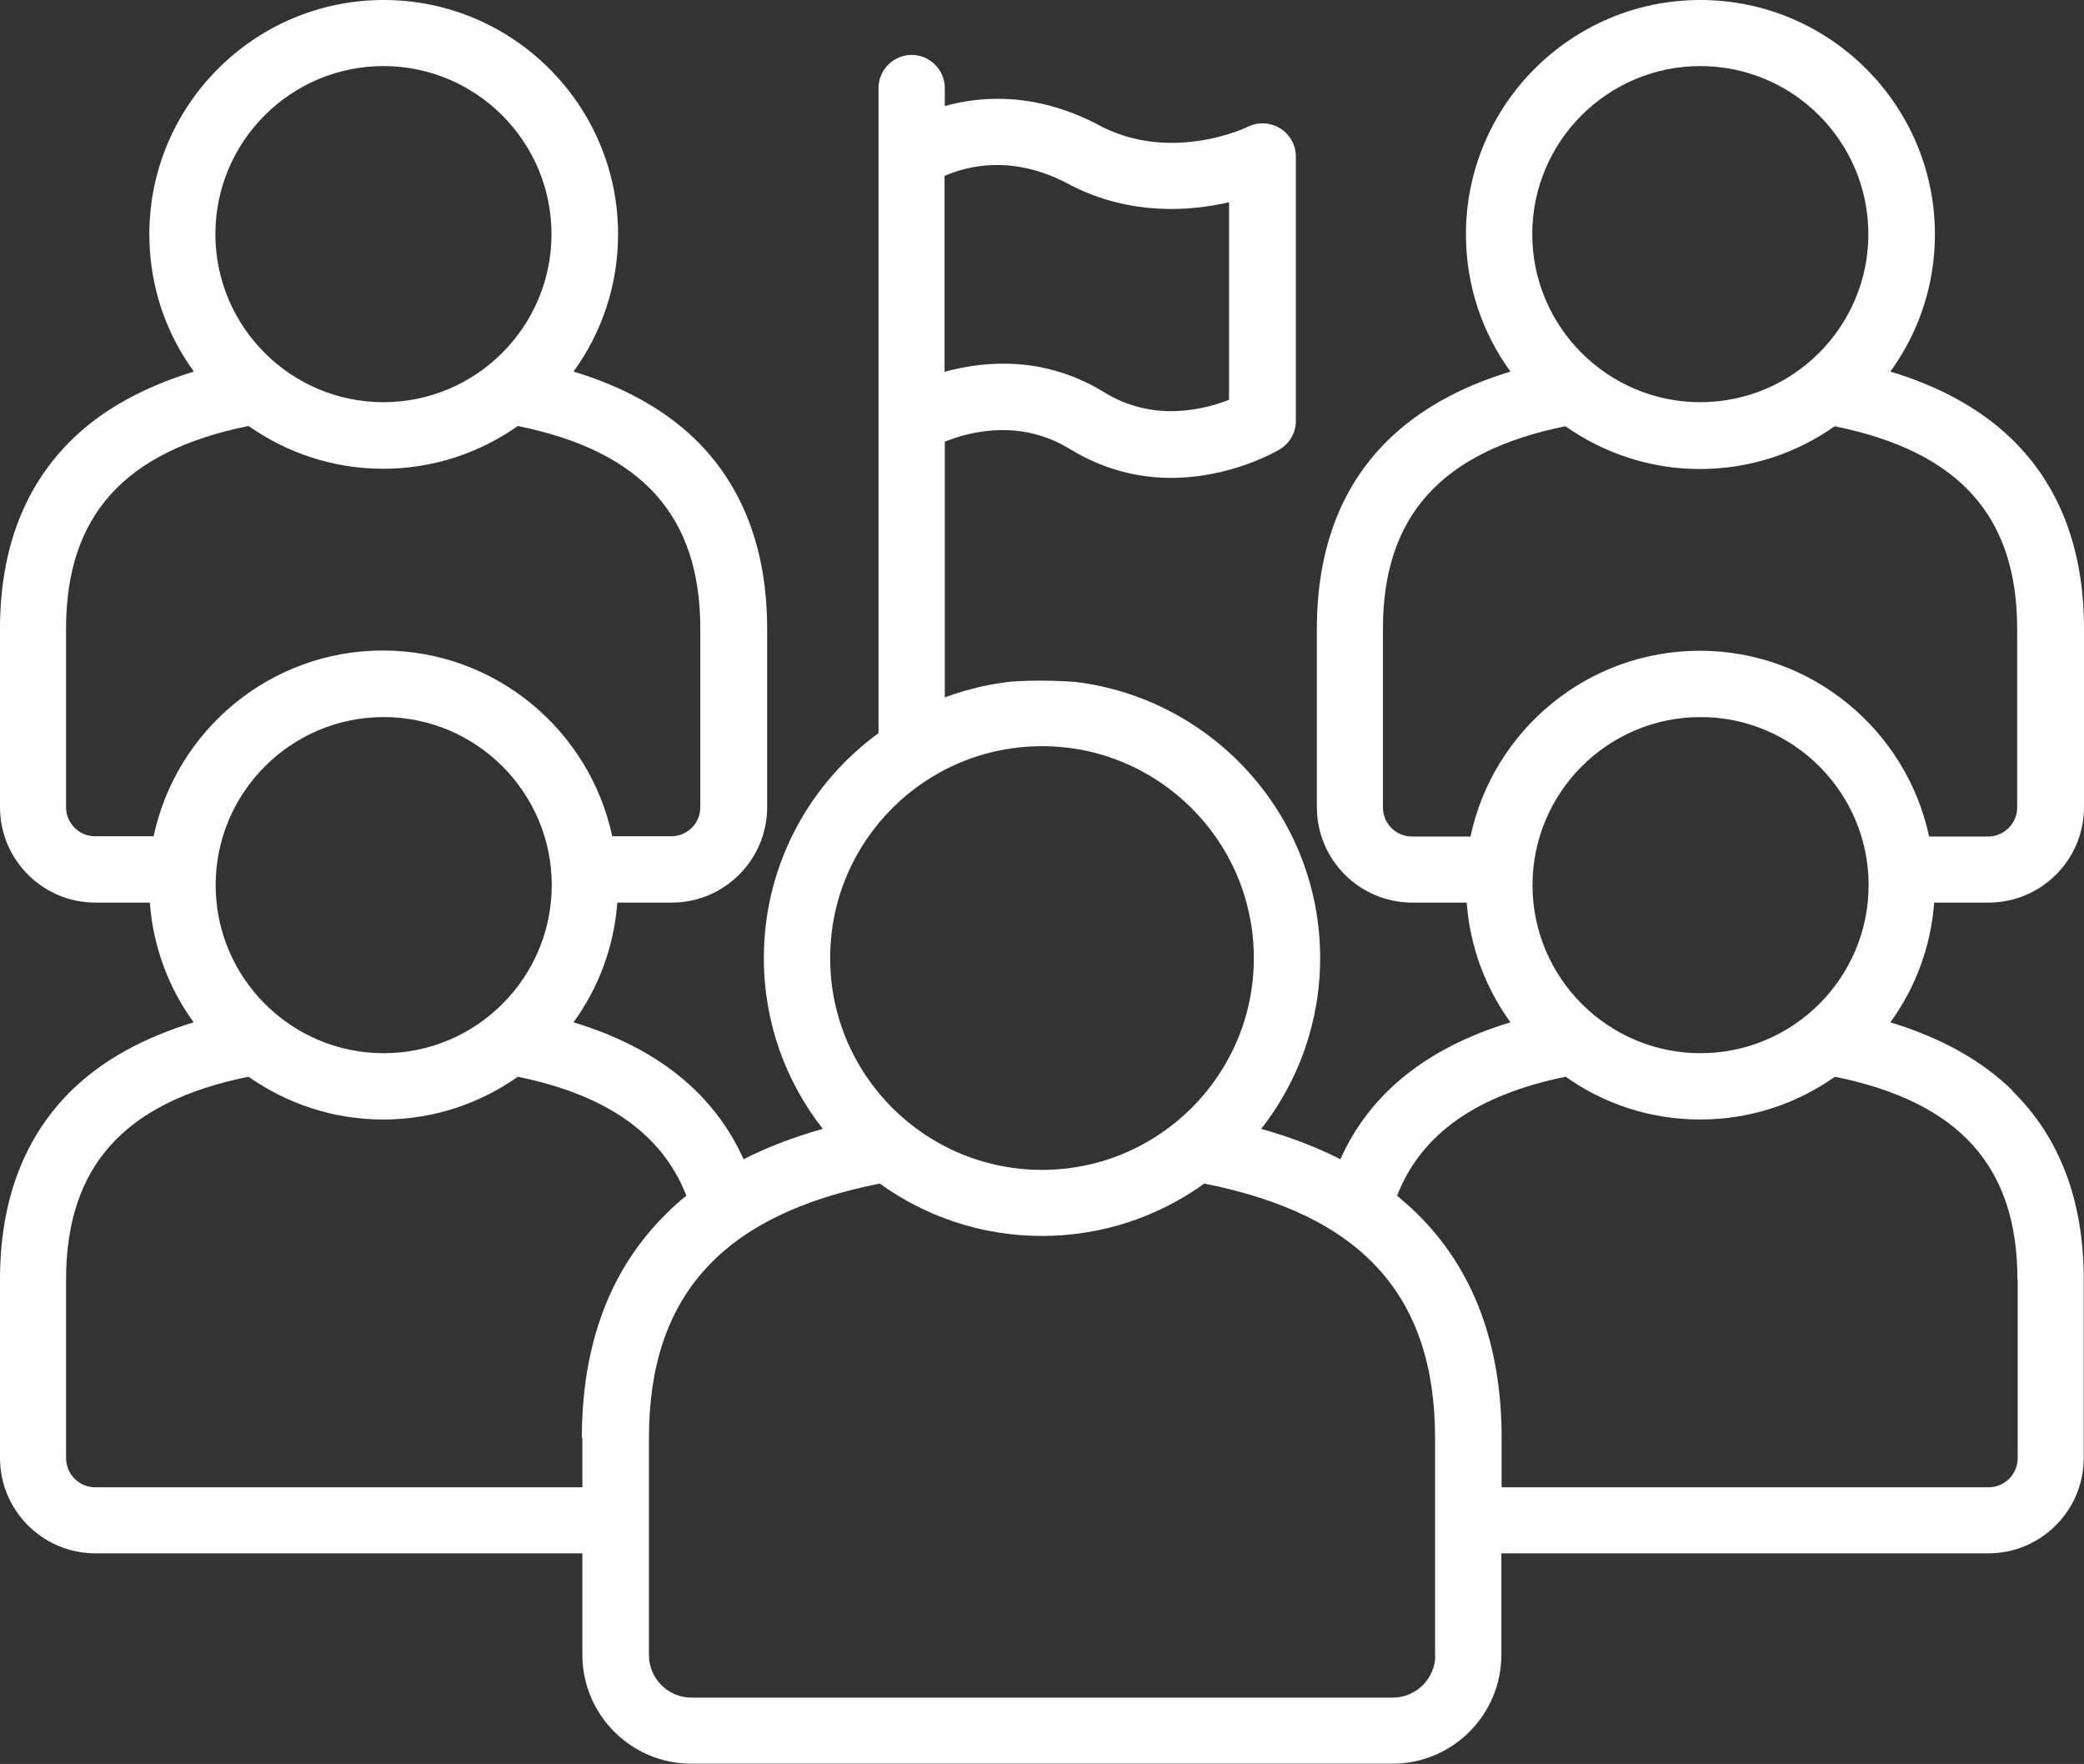
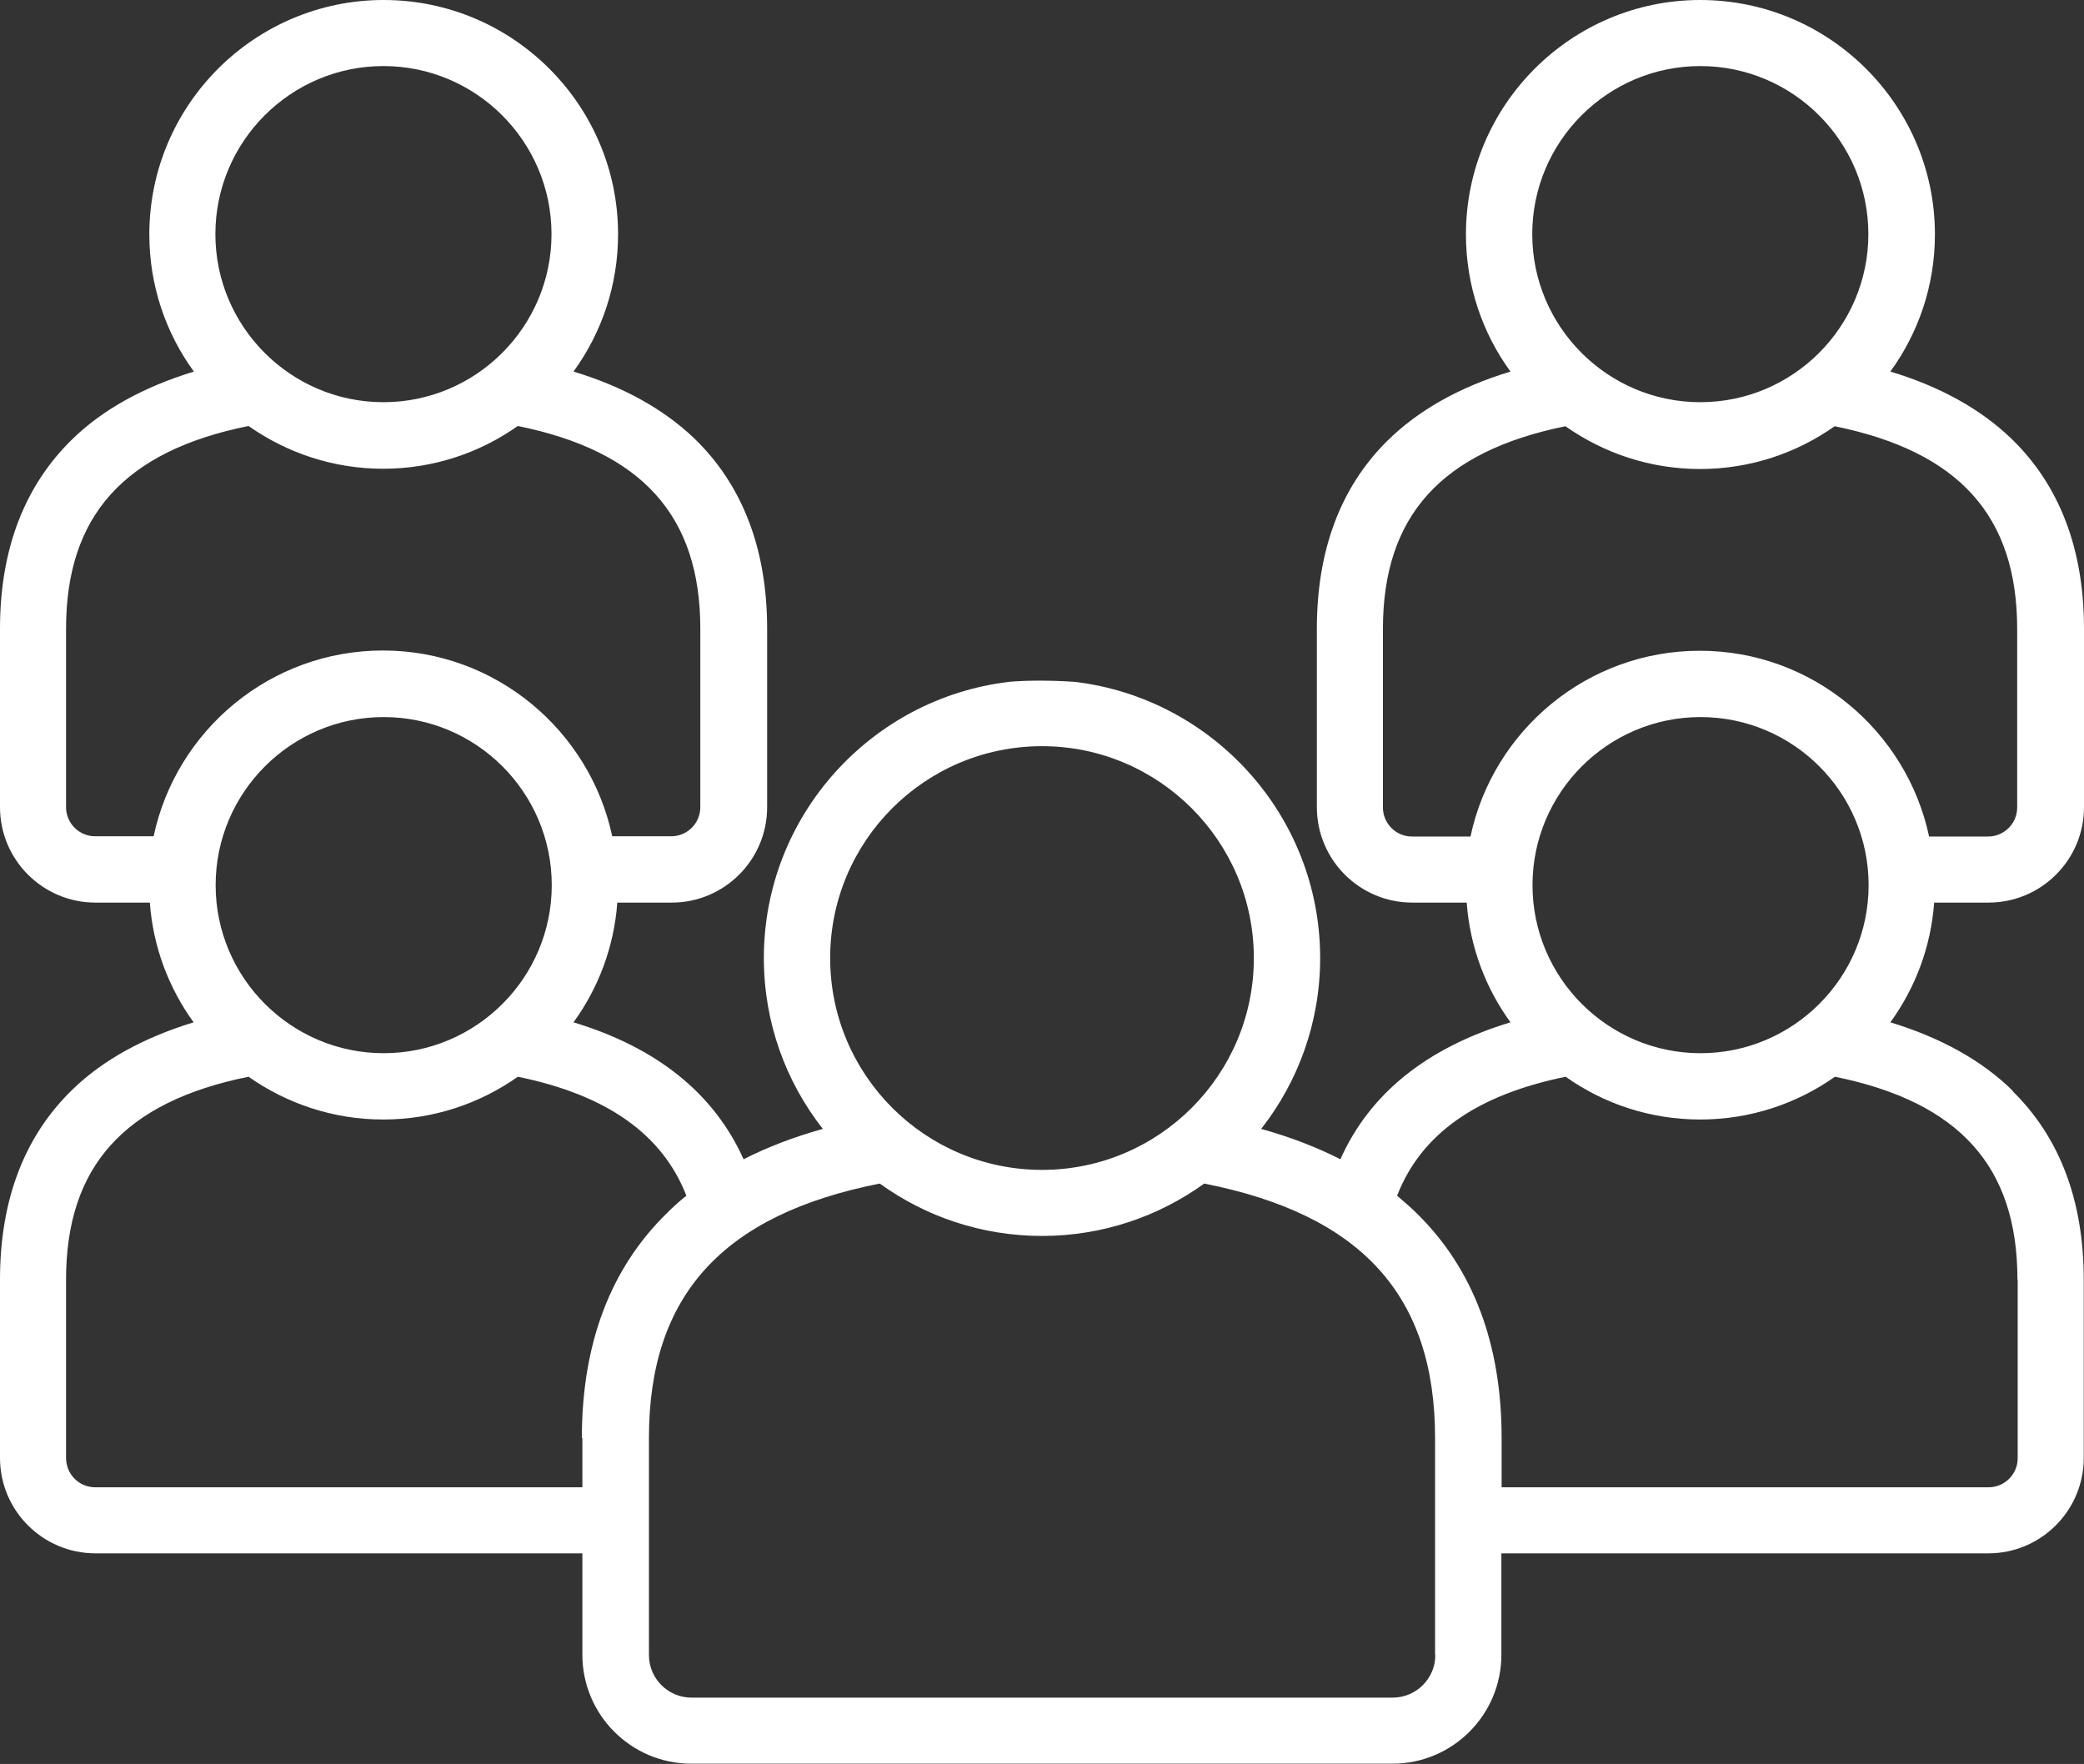
<svg xmlns="http://www.w3.org/2000/svg" id="Ebene_2" viewBox="0 0 82.34 69.69">
  <rect x="0" y="0" width="82.34" height="69.69" fill="#333333" stroke="none" />
  <defs>
    <style>      .cls-1 {        fill: #fff;      }    </style>
  </defs>
  <g id="Ebene_1-2" data-name="Ebene_1">
    <path class="cls-1" d="M79.53,43.1c-1.22-1.2-2.84-2.1-4.84-2.71.98-1.35,1.6-2.97,1.73-4.73h2.15,0c2.08,0,3.77-1.69,3.77-3.77v-7.05c0-3.15-.97-5.68-2.88-7.52-1.21-1.16-2.81-2.05-4.77-2.64,1.11-1.53,1.76-3.4,1.76-5.42C76.45,4.16,72.29,0,67.18,0s-9.26,4.16-9.26,9.26c0,2.02.65,3.9,1.76,5.42-2.02.61-3.66,1.54-4.88,2.75-1.84,1.83-2.77,4.32-2.77,7.41v7.05c0,2.08,1.69,3.77,3.77,3.77h2.15c.13,1.76.75,3.38,1.73,4.73-3.3,1-5.56,2.81-6.72,5.41-.94-.48-1.99-.88-3.13-1.2,1.46-1.86,2.33-4.21,2.33-6.75,0-5.61-4.23-10.25-9.68-10.91,0,0-.64-.05-1.4-.05s-1.22.05-1.22.05c-5.44.65-9.68,5.29-9.68,10.91,0,2.55.87,4.89,2.33,6.75-1.14.32-2.19.72-3.13,1.2-1.17-2.6-3.42-4.41-6.72-5.41.98-1.35,1.6-2.97,1.73-4.73h2.15c2.08,0,3.77-1.69,3.77-3.77v-7.05c0-3.16-.98-5.7-2.9-7.54-1.21-1.15-2.8-2.03-4.75-2.62,1.11-1.53,1.76-3.4,1.76-5.43C24.42,4.16,20.27,0,15.16,0S5.9,4.16,5.9,9.26c0,2.02.65,3.9,1.76,5.42-1.96.6-3.57,1.48-4.77,2.64C.97,19.17,0,21.7,0,24.84v7.05c0,2.08,1.69,3.77,3.77,3.77h2.15c.13,1.76.75,3.38,1.73,4.73-1.96.6-3.57,1.48-4.77,2.64-1.91,1.84-2.88,4.37-2.88,7.52v7.05c0,2.08,1.69,3.77,3.77,3.77h19.24v4.01c0,2.37,1.93,4.3,4.3,4.3h27.71c2.37,0,4.3-1.93,4.3-4.3v-4.01h19.24c2.08,0,3.77-1.69,3.77-3.77v-7.05c0-3.11-.95-5.62-2.82-7.45ZM67.18,2.61c3.66,0,6.64,2.98,6.64,6.64s-2.98,6.64-6.64,6.64-6.64-2.98-6.64-6.64,2.98-6.64,6.64-6.64ZM58.12,33.05h-2.33c-.64,0-1.15-.52-1.15-1.15v-7.05c0-4.46,2.3-7.01,7.21-8.01,1.51,1.06,3.34,1.69,5.32,1.69s3.82-.63,5.32-1.69c4.92,1,7.21,3.55,7.21,8.01v7.05c0,.64-.52,1.15-1.15,1.15h-2.33c-.89-4.18-4.61-7.34-9.06-7.34-4.45,0-8.17,3.15-9.06,7.34ZM73.83,34.97c0,3.66-2.98,6.64-6.64,6.64s-6.64-2.98-6.64-6.64,2.98-6.64,6.64-6.64,6.64,2.98,6.64,6.64ZM41.17,29.48c4.61,0,8.37,3.75,8.37,8.37s-3.75,8.37-8.37,8.37-8.37-3.75-8.37-8.37,3.75-8.37,8.37-8.37ZM15.15,2.61c3.66,0,6.64,2.98,6.64,6.64s-2.98,6.64-6.64,6.64-6.64-2.98-6.64-6.64,2.98-6.64,6.64-6.64ZM6.09,33.04h-2.33c-.64,0-1.15-.52-1.15-1.15v-7.05c0-4.46,2.3-7.02,7.21-8.01,1.51,1.06,3.34,1.69,5.32,1.69s3.82-.63,5.32-1.69c4.92,1,7.21,3.56,7.21,8.01v7.05c0,.64-.52,1.15-1.15,1.15h-2.33c-.89-4.18-4.61-7.34-9.06-7.34s-8.17,3.15-9.06,7.34ZM21.8,34.97c0,3.66-2.98,6.64-6.64,6.64s-6.64-2.98-6.64-6.64,2.98-6.64,6.64-6.64,6.64,2.98,6.64,6.64ZM23.01,56.81h0v1.95H3.76c-.64,0-1.15-.52-1.15-1.16v-7.05c0-4.46,2.3-7.02,7.21-8.01,1.51,1.06,3.34,1.69,5.32,1.69s3.82-.63,5.32-1.69c3.52.72,5.71,2.27,6.66,4.7-.27.21-.52.44-.76.68-2.24,2.18-3.37,5.17-3.37,8.89ZM56.71,65.39c0,.93-.76,1.68-1.68,1.68h-27.71c-.93,0-1.68-.76-1.68-1.68v-8.58c0-5.62,2.9-8.82,9.12-10.05,1.8,1.3,4.02,2.07,6.41,2.07s4.61-.77,6.41-2.07c6.22,1.23,9.12,4.43,9.12,10.05v8.58ZM79.72,50.56v7.05c0,.64-.52,1.15-1.15,1.15h-19.24v-1.95c0-3.7-1.12-6.68-3.34-8.86-.25-.25-.52-.48-.79-.71.95-2.44,3.14-3.98,6.66-4.7,1.51,1.07,3.34,1.69,5.32,1.69s3.82-.63,5.32-1.69c4.92,1,7.21,3.55,7.21,8.01h0Z" />
-     <path class="cls-1" d="M50.57,5.07c-.38-.24-.87-.26-1.27-.06-.03.02-2.93,1.41-5.74.01-2.52-1.38-4.73-1.25-6.23-.83v-.71c0-.72-.59-1.31-1.31-1.31s-1.31.59-1.31,1.31v28.07l2.62-3v-11.1c.99-.4,2.99-.91,4.94.29,1.39.85,2.77,1.14,4,1.14,2.38,0,4.18-1.06,4.3-1.13.39-.24.63-.66.63-1.12V6.18c0-.45-.24-.87-.62-1.11ZM48.57,15.79c-.99.39-2.99.91-4.94-.29-2.36-1.45-4.71-1.25-6.31-.81v-7.74h0c.88-.39,2.73-.88,4.99.37.02,0,.03.02.04.02,2.34,1.18,4.66,1.01,6.21.65v7.8Z" />
  </g>
</svg>